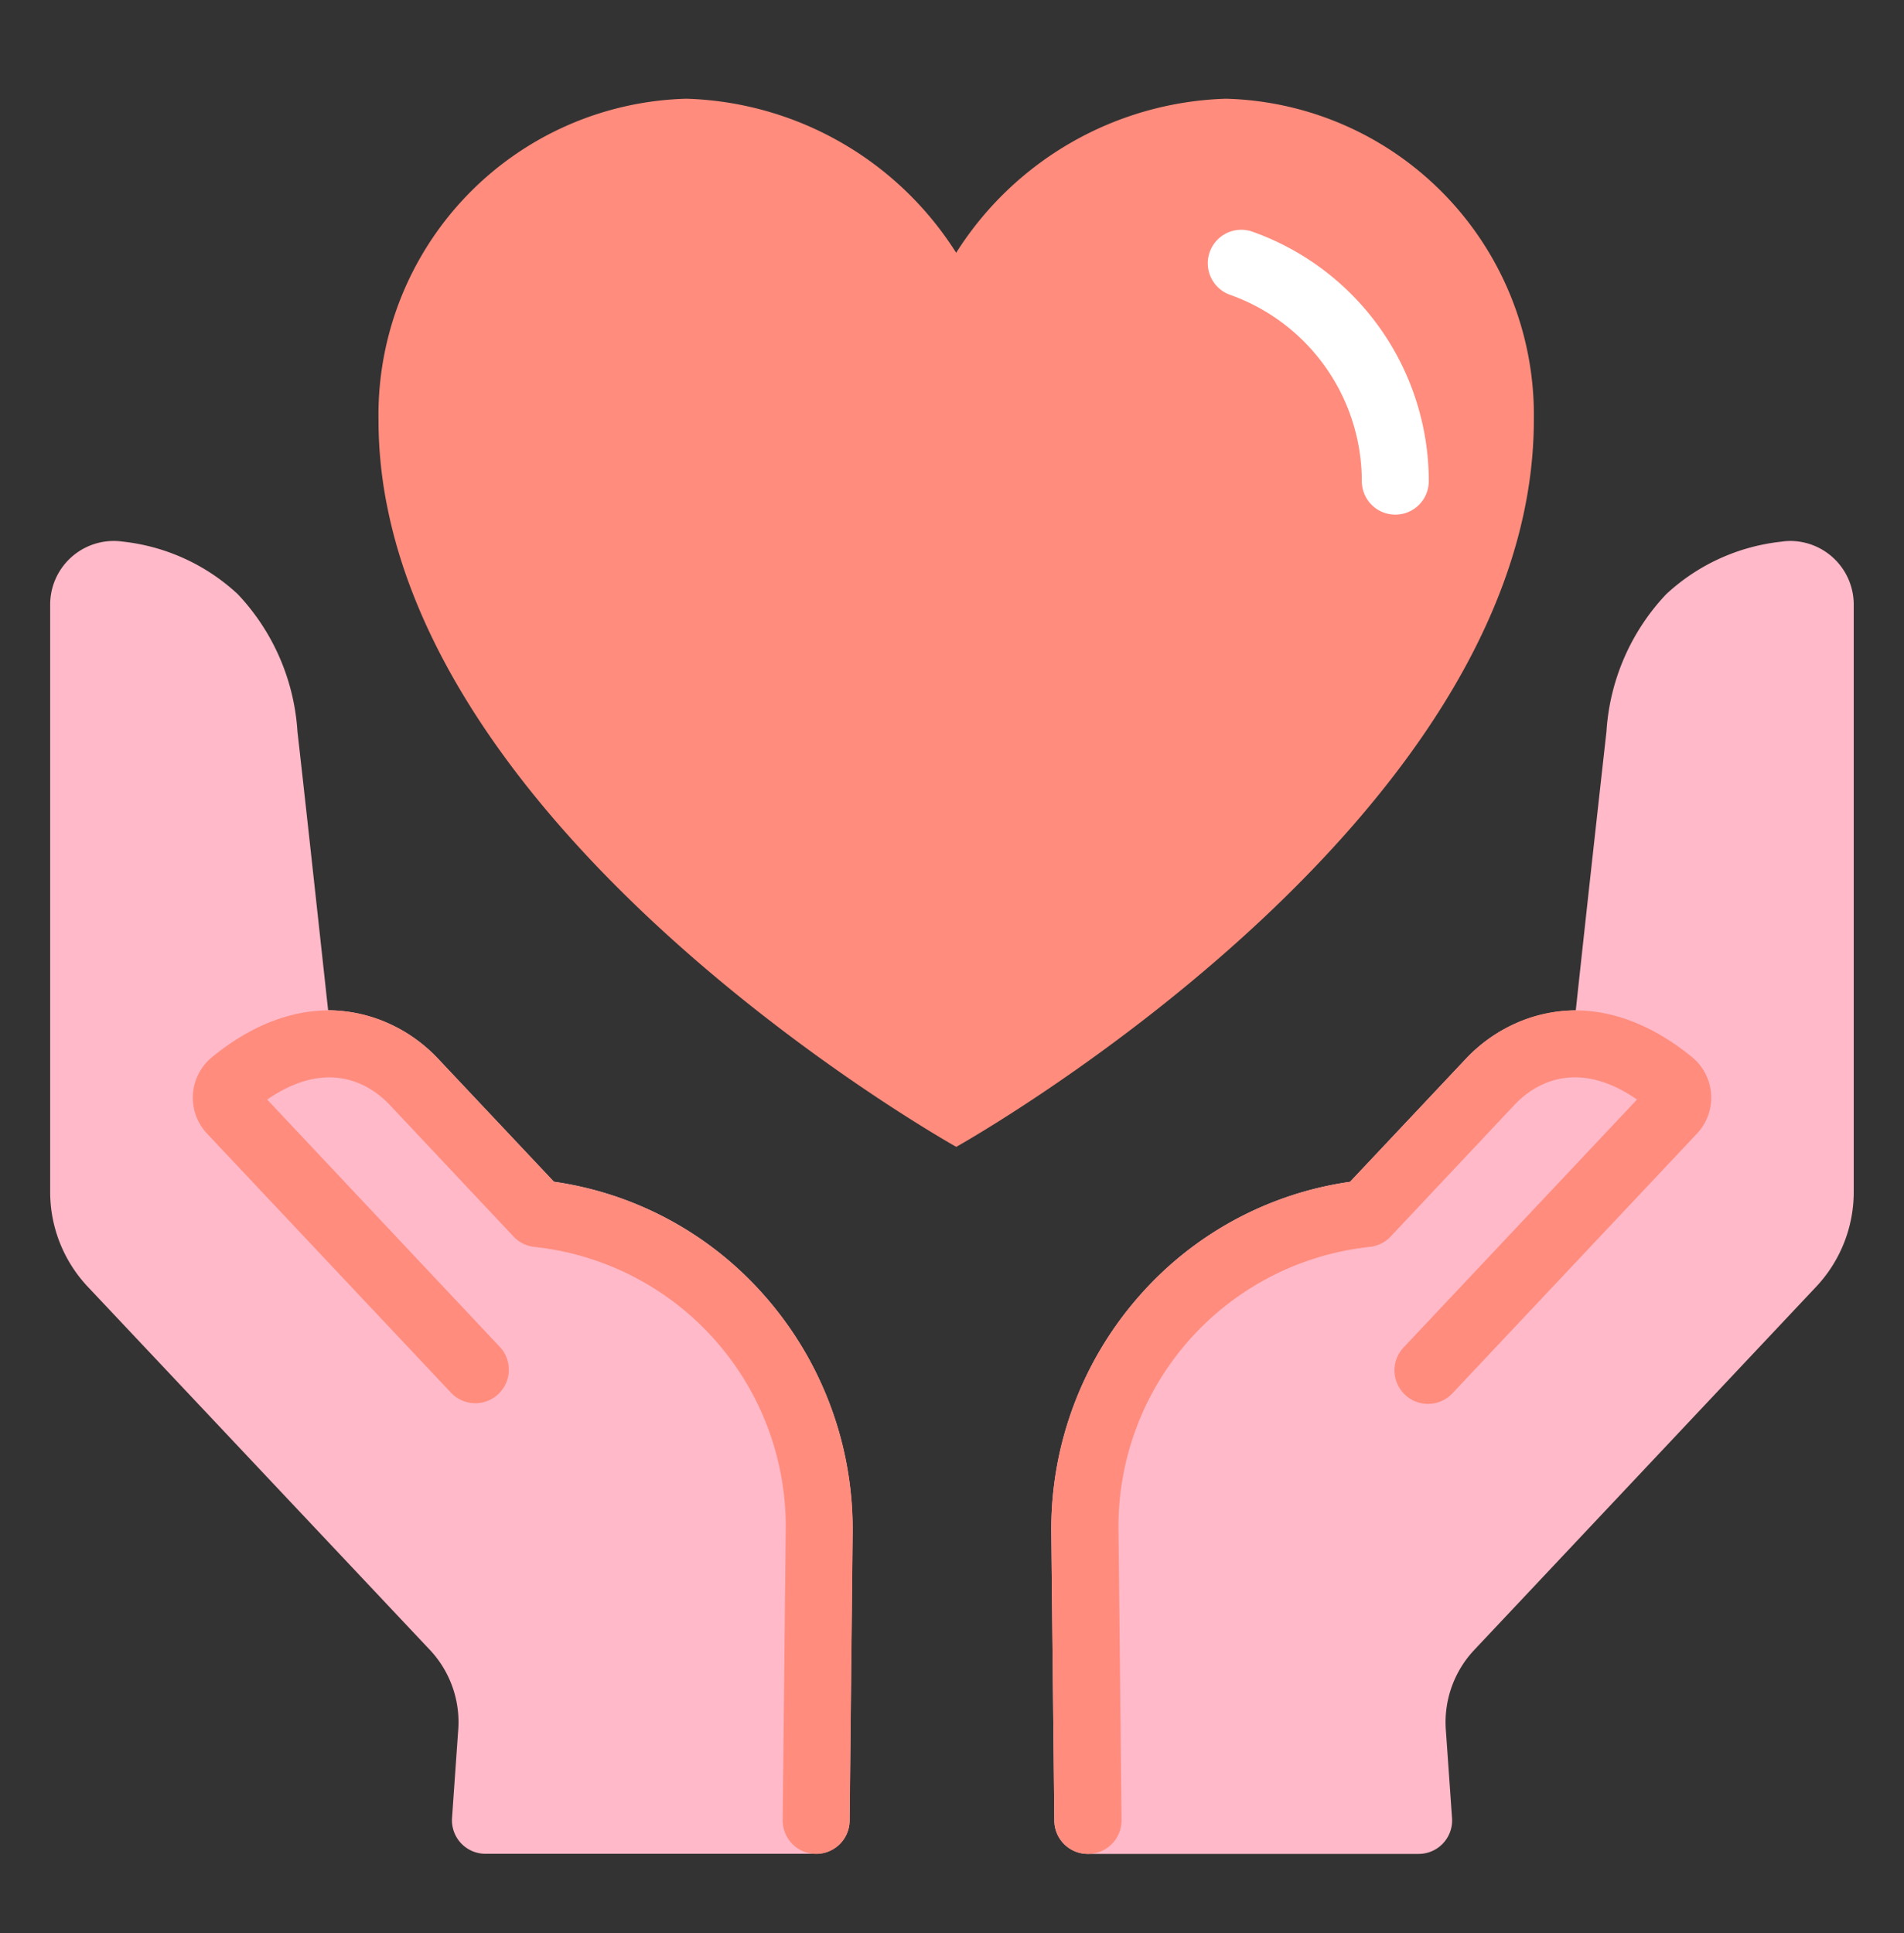
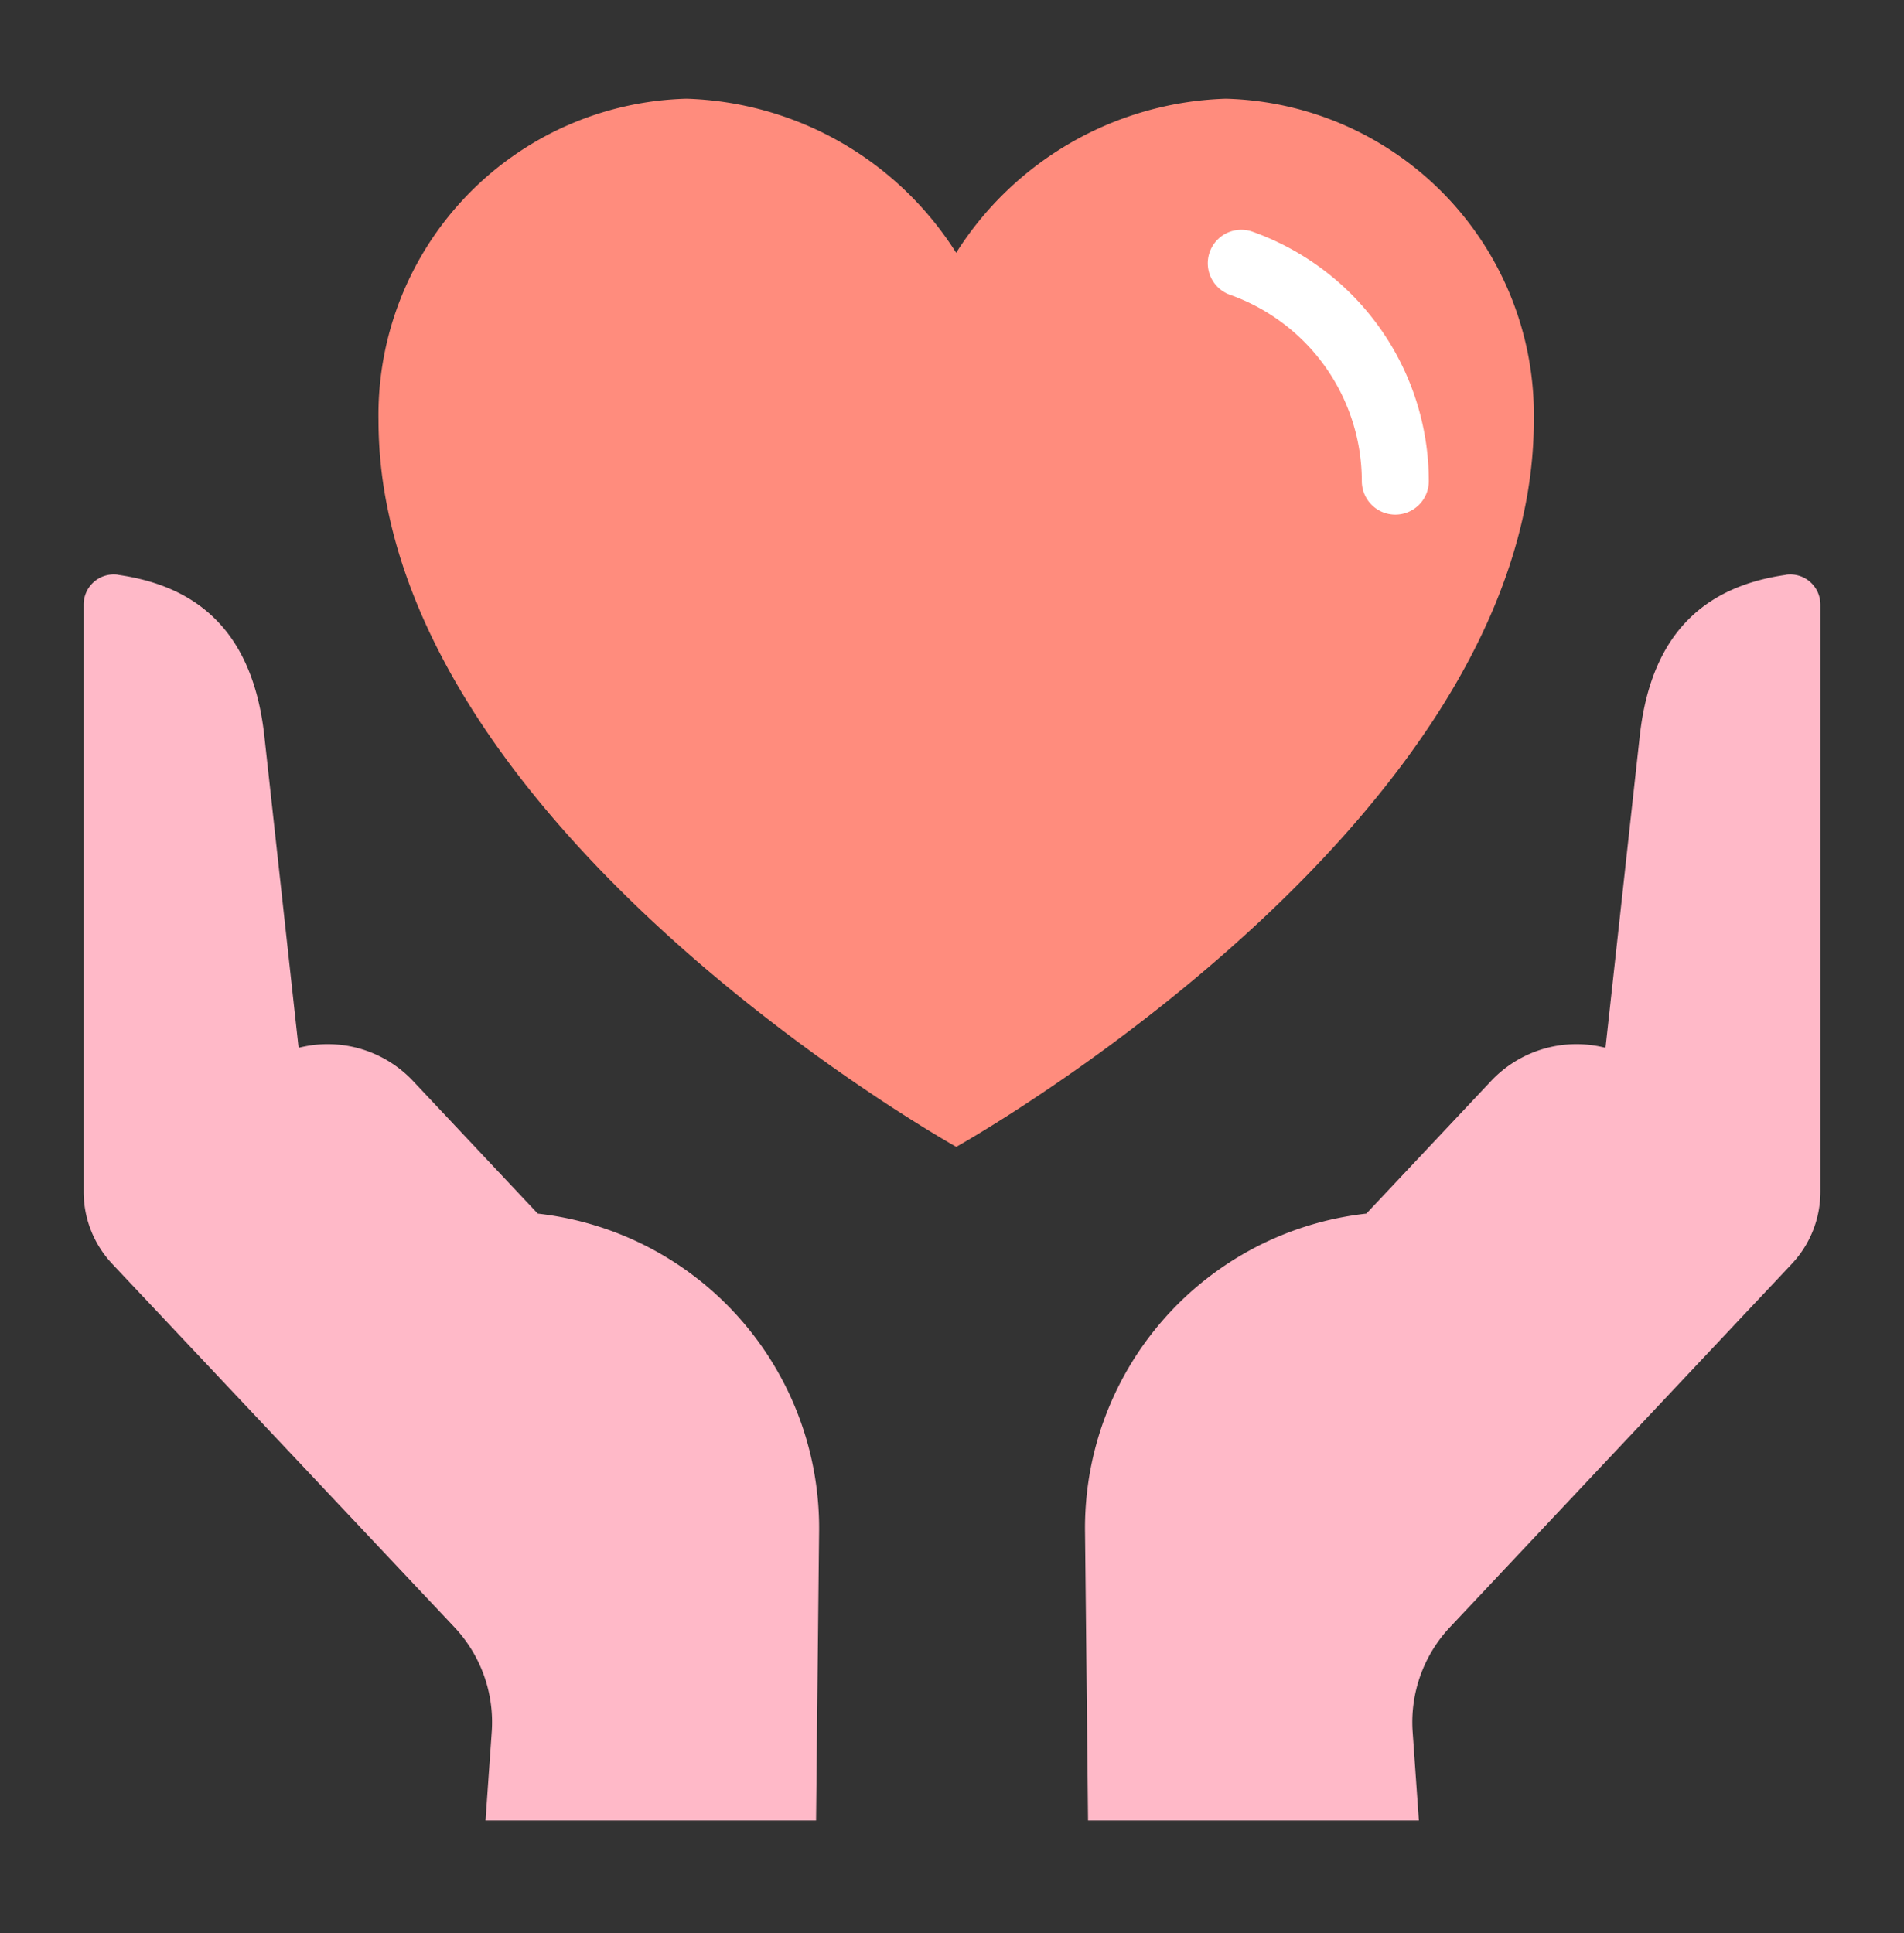
<svg xmlns="http://www.w3.org/2000/svg" width="56.855" height="57.725" viewBox="0 0 56.855 57.725">
  <rect x="0" y="0" width="56.855" height="57.725" fill="#333333" stroke="none" />
  <defs>
    <clipPath id="clip-path">
      <rect id="長方形_3714" data-name="長方形 3714" width="56.855" height="57.725" transform="translate(0 0)" fill="none" />
    </clipPath>
  </defs>
  <g id="グループ_3008" data-name="グループ 3008" transform="translate(0 0)">
    <g id="グループ_2154" data-name="グループ 2154" transform="translate(11.302 2.948)">
      <path id="パス_2942" data-name="パス 2942" d="M25.541,60.827a13.172,13.172,0,0,1-.278-2.683,9.445,9.445,0,0,1,9.2-9.584,9.882,9.882,0,0,1,8.05,4.6,9.886,9.886,0,0,1,8.05-4.6,9.446,9.446,0,0,1,9.2,9.584c0,12.08-17.247,21.713-17.247,21.713S27.762,71.62,25.541,60.827" transform="translate(-25.263 -48.56)" fill="#ff8c7d" />
      <path id="パス_2943" data-name="パス 2943" d="M48.687,58.763a1,1,0,0,1-1-1A5.911,5.911,0,0,0,43.754,52.2a1,1,0,1,1,.667-1.886,7.915,7.915,0,0,1,5.266,7.45A1,1,0,0,1,48.687,58.763Z" transform="translate(-18.324 -46.344)" fill="#fff" />
    </g>
    <g id="グループ_2072" data-name="グループ 2072" transform="translate(0 0)" clip-path="url(#clip-path)">
      <path id="パス_2901" data-name="パス 2901" d="M61.3,20.313c-2.21.318-3.994,1.538-4.358,4.791-.3,2.71-.8,7.288-1.026,9.33a3.5,3.5,0,0,0-3.441,1.018l-3.7,3.933a9.447,9.447,0,0,0-8.4,9.539l.09,8.582h9.878l-.188-2.682a4.139,4.139,0,0,1,1.118-3.09L61.48,40.886a3.141,3.141,0,0,0,.853-2.151V21.2a.9.9,0,0,0-1.035-.89" transform="translate(-7.975 -3.147)" fill="#ffb9c8" />
-       <path id="パス_2902" data-name="パス 2902" d="M61.429,19.3a1.9,1.9,0,0,1,1.9,1.9V38.735a4.126,4.126,0,0,1-1.124,2.836L51.994,52.418a3.15,3.15,0,0,0-.848,2.34l.188,2.677a1,1,0,0,1-1,1.07H40.458a1,1,0,0,1-1-.989l-.09-8.582a10.538,10.538,0,0,1,2.648-7.113,10.3,10.3,0,0,1,6.272-3.385l3.456-3.67a4.585,4.585,0,0,1,3.285-1.45c.4-3.706.72-6.57.916-8.323a6.574,6.574,0,0,1,1.781-4.1,5.988,5.988,0,0,1,3.428-1.57A1.935,1.935,0,0,1,61.429,19.3ZM49.264,56.5l-.113-1.612v-.009a5.157,5.157,0,0,1,1.388-3.837L60.751,40.2a2.133,2.133,0,0,0,.581-1.466V21.319c-2.086.335-3.136,1.541-3.4,3.9-.214,1.907-.568,5.132-1.026,9.327a1,1,0,0,1-1.249.859,2.51,2.51,0,0,0-.637-.085,2.609,2.609,0,0,0-1.822.822l-3.7,3.933a1,1,0,0,1-.625.309,8.4,8.4,0,0,0-7.5,8.534l.08,7.592Z" transform="translate(-7.975 -3.147)" fill="#ffb9c8" />
-       <path id="パス_2903" data-name="パス 2903" d="M40.458,62.945a1,1,0,0,1-1-.989l-.09-8.582a10.537,10.537,0,0,1,2.648-7.113,10.3,10.3,0,0,1,6.272-3.385l3.457-3.671c1.365-1.45,3.952-2.334,6.754-.054a1.567,1.567,0,0,1,.148,2.286L51.337,49.2a1,1,0,0,1-1.456-1.371l6.977-7.41c-1.912-1.319-3.183-.348-3.658.157L49.5,44.51a1,1,0,0,1-.625.309,8.4,8.4,0,0,0-7.5,8.534l.09,8.581a1,1,0,0,1-.989,1.01Z" transform="translate(-7.975 -7.587)" fill="#ff8c7d" />
      <path id="パス_2904" data-name="パス 2904" d="M2.035,20.313c2.21.318,3.994,1.538,4.358,4.791.3,2.71.8,7.288,1.026,9.33a3.5,3.5,0,0,1,3.441,1.018l3.7,3.933a9.447,9.447,0,0,1,8.4,9.539l-.09,8.582H13l.188-2.682a4.139,4.139,0,0,0-1.118-3.09L1.853,40.886A3.141,3.141,0,0,1,1,38.735V21.2a.9.9,0,0,1,1.035-.89" transform="translate(1.498 -3.147)" fill="#ffb9c8" />
-       <path id="パス_2905" data-name="パス 2905" d="M1.9,19.3a1.935,1.935,0,0,1,.274.02,5.989,5.989,0,0,1,3.429,1.57,6.574,6.574,0,0,1,1.781,4.1c.2,1.752.512,4.617.916,8.322h.008a4.574,4.574,0,0,1,3.277,1.451l3.456,3.669a10.3,10.3,0,0,1,6.272,3.385,10.538,10.538,0,0,1,2.648,7.113l-.09,8.582a1,1,0,0,1-1,.989H13a1,1,0,0,1-1-1.07l.188-2.677a3.15,3.15,0,0,0-.848-2.34L1.125,41.571A4.127,4.127,0,0,1,0,38.735V21.2A1.9,1.9,0,0,1,1.9,19.3Zm5.516,16.13a1,1,0,0,1-.994-.892c-.457-4.195-.812-7.42-1.026-9.327-.263-2.355-1.313-3.561-3.4-3.9V38.735A2.133,2.133,0,0,0,2.581,40.2L12.794,51.047a5.157,5.157,0,0,1,1.388,3.837v.009L14.068,56.5h7.816l.08-7.592a8.4,8.4,0,0,0-7.5-8.534,1,1,0,0,1-.625-.309l-3.7-3.933a2.6,2.6,0,0,0-1.821-.821,2.51,2.51,0,0,0-.637.085A1,1,0,0,1,7.419,35.433Z" transform="translate(1.498 -3.147)" fill="#ffb9c8" />
-       <path id="パス_2906" data-name="パス 2906" d="M24.224,62.945h-.011a1,1,0,0,1-.989-1.01l.09-8.582a8.4,8.4,0,0,0-7.5-8.533,1,1,0,0,1-.626-.309l-3.7-3.934c-.476-.505-1.746-1.475-3.658-.157L14.8,47.83A1,1,0,0,1,13.345,49.2L6.037,41.439a1.567,1.567,0,0,1,.146-2.286c2.8-2.282,5.391-1.4,6.756.052l3.455,3.67a10.3,10.3,0,0,1,6.272,3.385,10.537,10.537,0,0,1,2.648,7.113l-.09,8.582A1,1,0,0,1,24.224,62.945Z" transform="translate(0.148 -7.587)" fill="#ff8c7d" />
    </g>
  </g>
</svg>